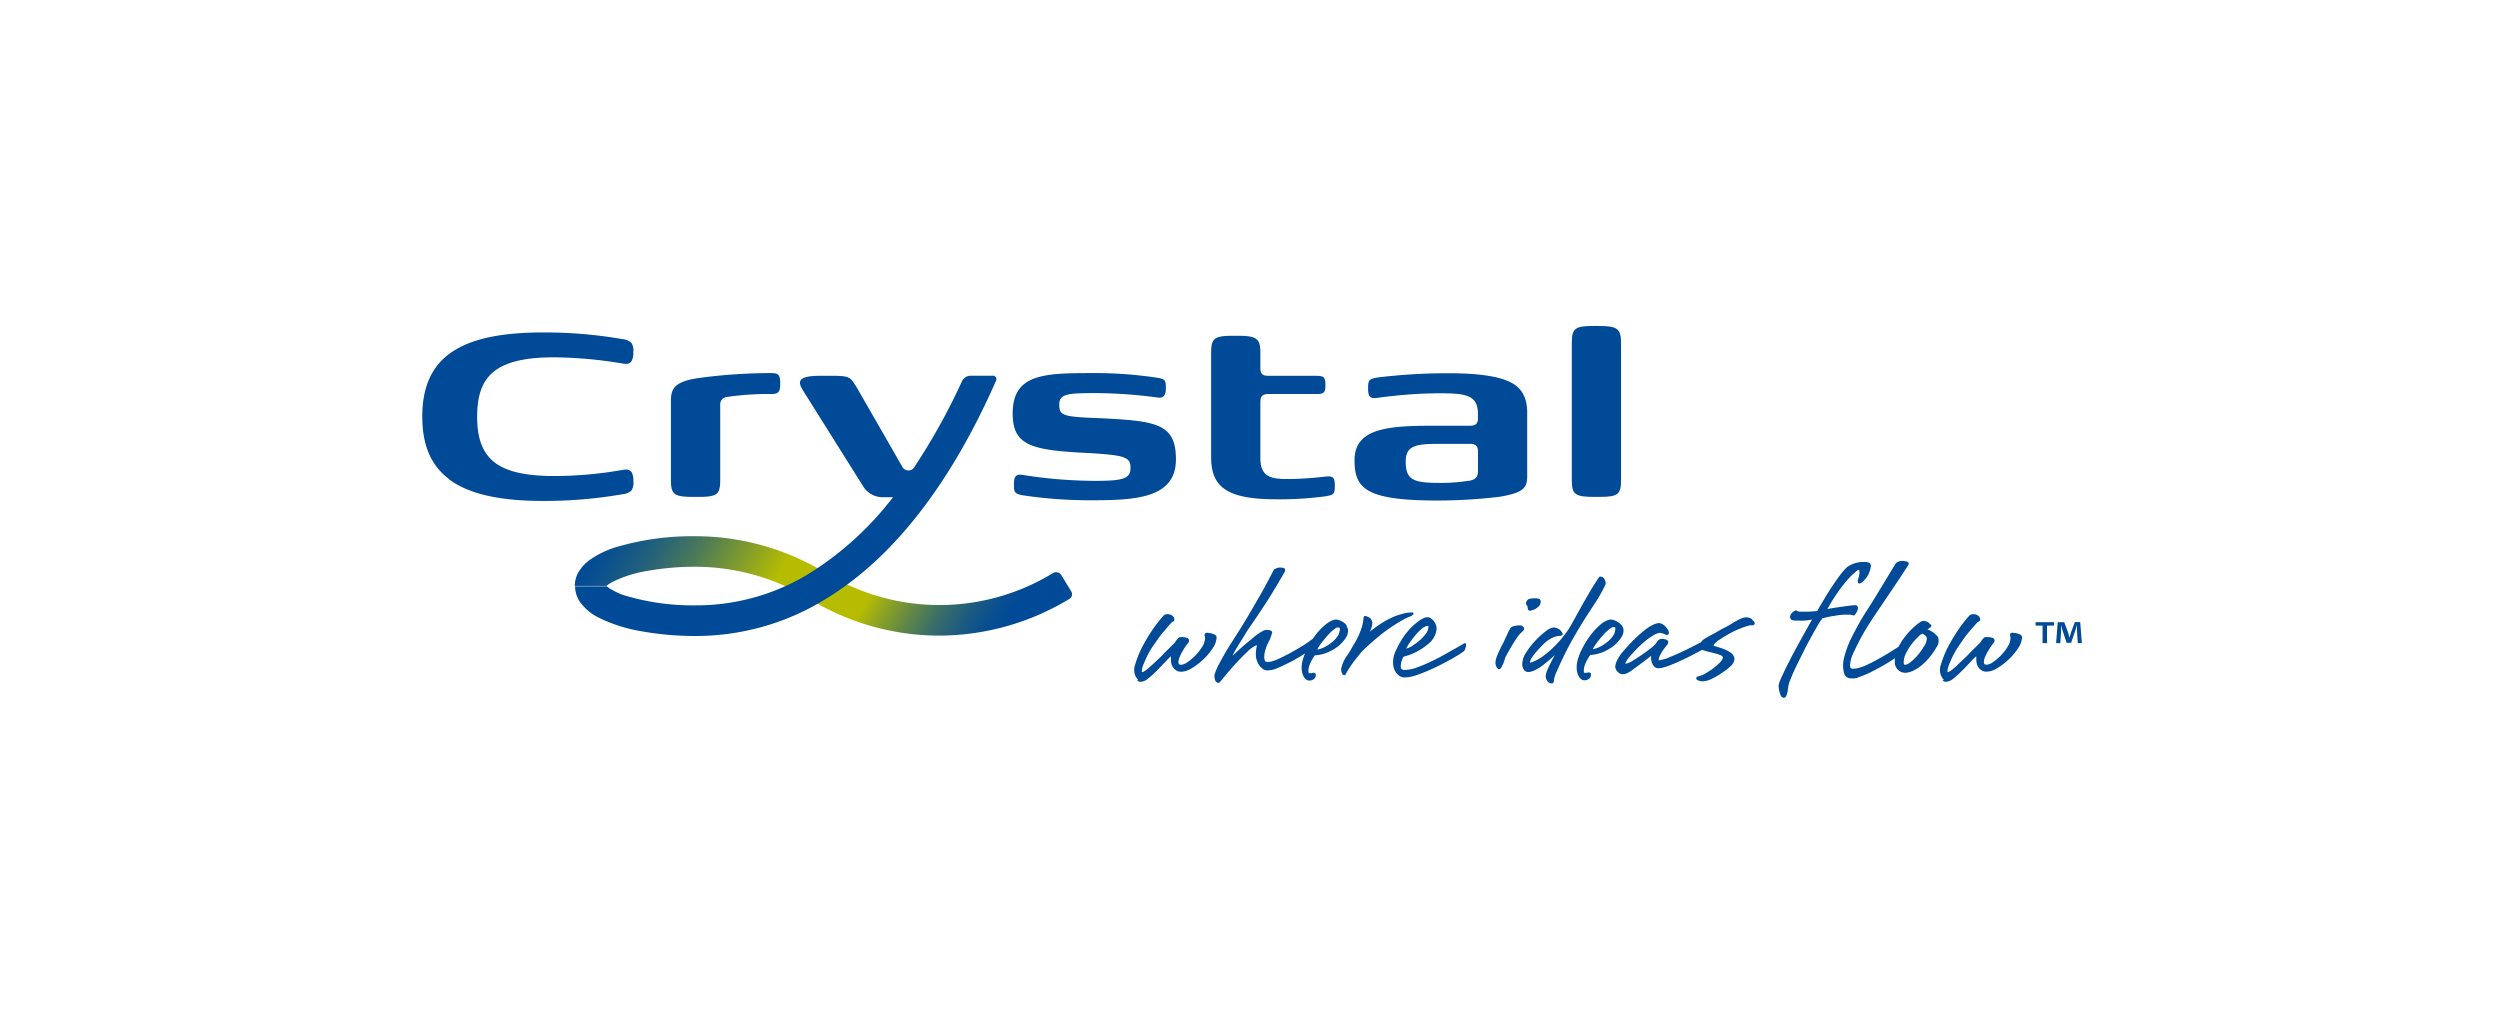
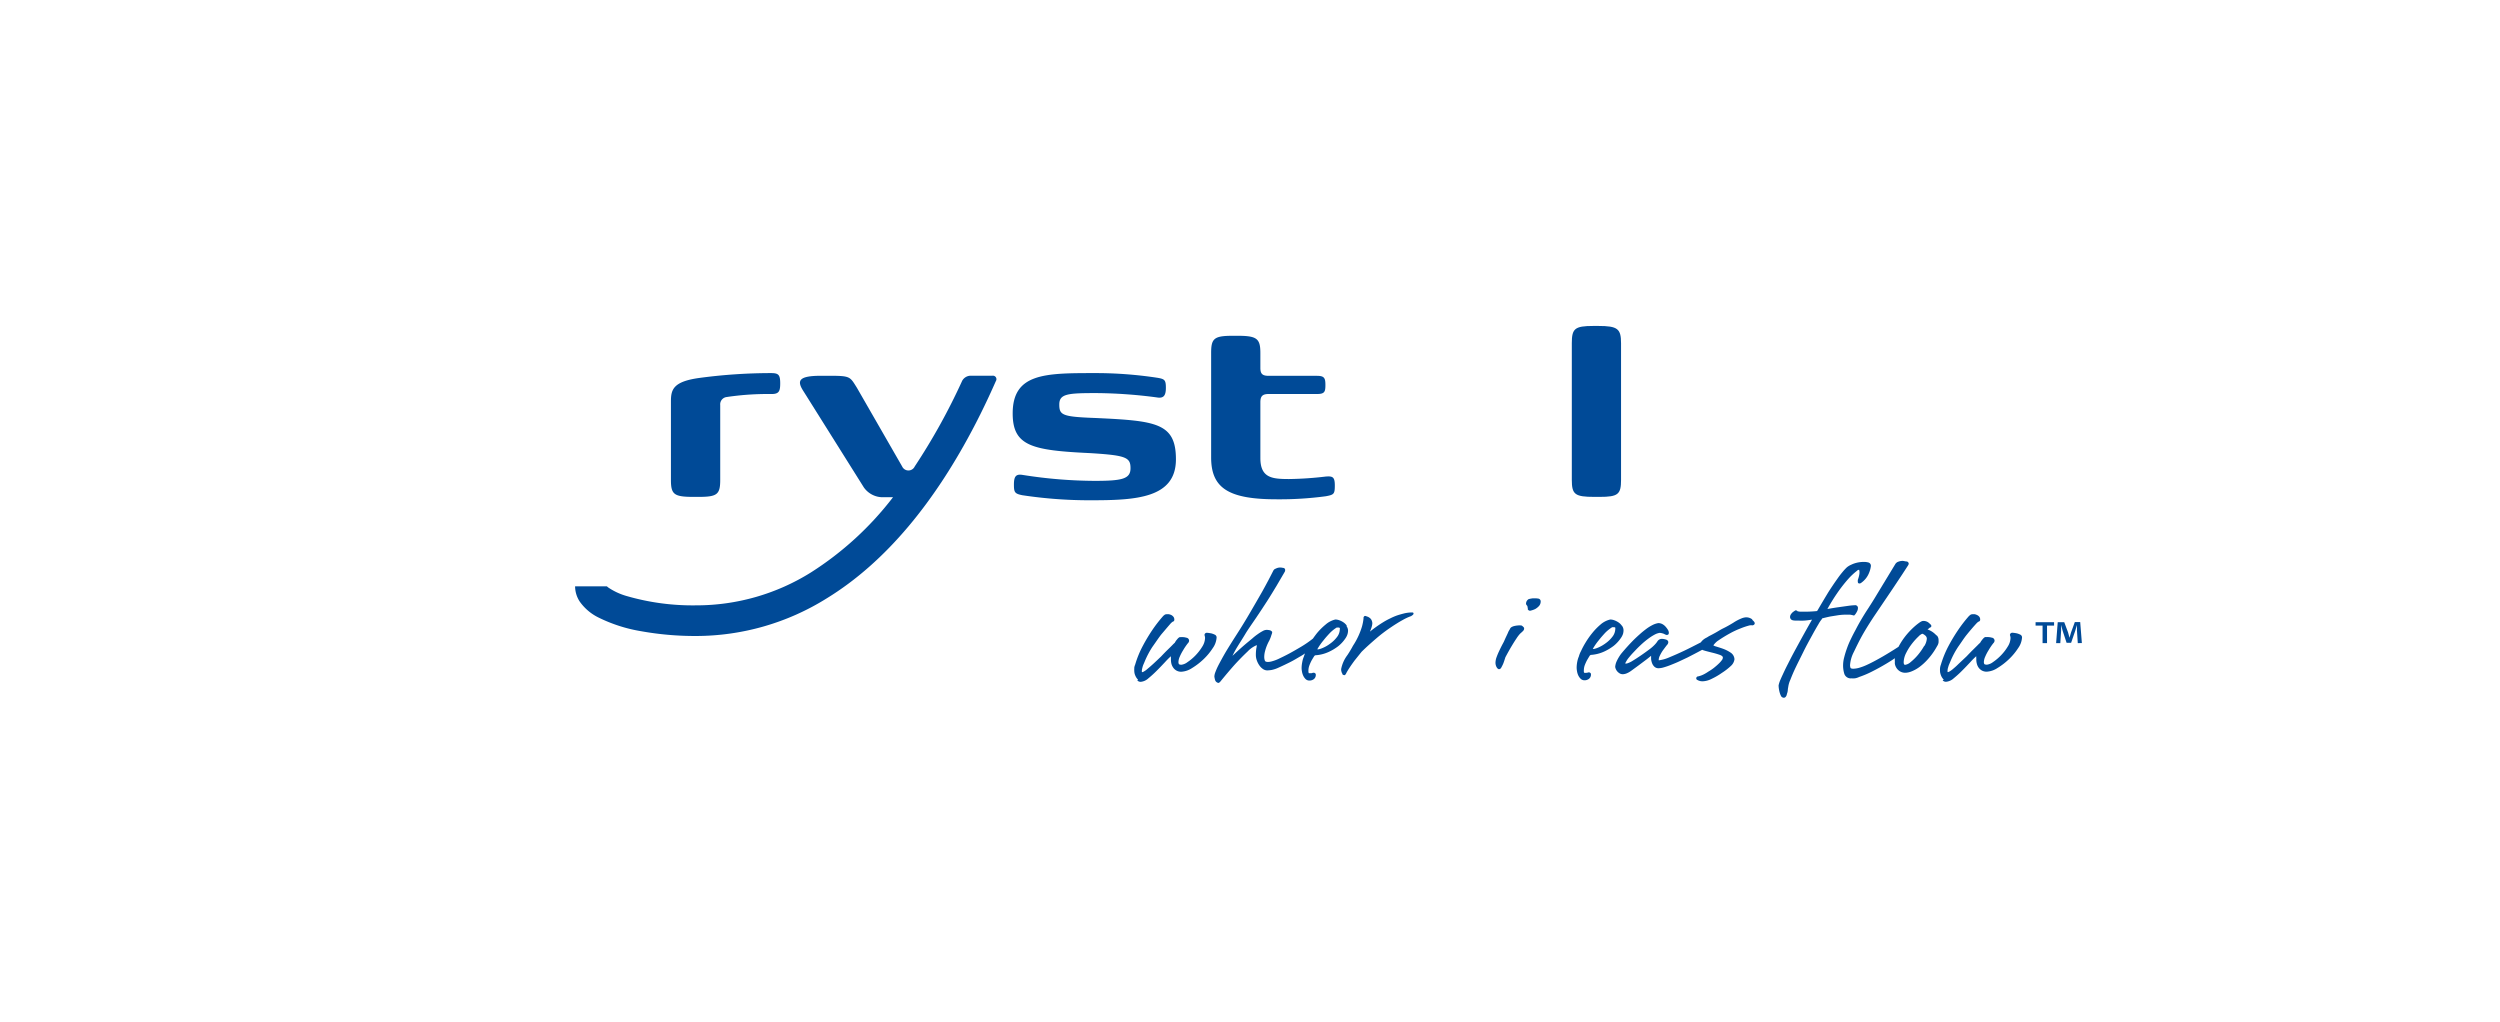
<svg xmlns="http://www.w3.org/2000/svg" viewBox="0 0 465.1 190.2">
  <defs>
    <style>.cls-1{fill:none;}.cls-2{fill:url(#linear-gradient);}.cls-3{fill:#004a97;}</style>
    <linearGradient id="linear-gradient" x1="118.13" y1="88.24" x2="188.89" y2="129.1" gradientUnits="userSpaceOnUse">
      <stop offset="0" stop-color="#004a97" />
      <stop offset="0.04" stop-color="#09508f" />
      <stop offset="0.12" stop-color="#22607b" />
      <stop offset="0.21" stop-color="#4b7959" />
      <stop offset="0.31" stop-color="#839d2a" />
      <stop offset="0.4" stop-color="#b6bd00" />
      <stop offset="0.6" stop-color="#b6bd00" />
      <stop offset="0.63" stop-color="#9bac17" />
      <stop offset="0.7" stop-color="#648944" />
      <stop offset="0.76" stop-color="#396e68" />
      <stop offset="0.82" stop-color="#1a5a82" />
      <stop offset="0.87" stop-color="#074e91" />
      <stop offset="0.9" stop-color="#004a97" />
      <stop offset="1" stop-color="#004a97" />
    </linearGradient>
  </defs>
  <title>logo-crystal-color</title>
  <g id="Back">
    <rect class="cls-1" width="465.1" height="190.2" />
  </g>
  <g id="Logo">
-     <path class="cls-2" d="M114.73,101.75a17.57,17.57,0,0,0-5.1,2.48,7.7,7.7,0,0,0-1.84,1.94,5.24,5.24,0,0,0-.86,2.84h5.91a5.24,5.24,0,0,1,1.13-.76,22.58,22.58,0,0,1,6.25-2,50.18,50.18,0,0,1,9.21-.81,40.79,40.79,0,0,1,21.18,6,46.29,46.29,0,0,0,24.1,6.81,46.87,46.87,0,0,0,24.2-6.81,1,1,0,0,0,.38-1.42L197.45,107a1.13,1.13,0,0,0-1.49-.42,40.51,40.51,0,0,1-42.37,0,46.52,46.52,0,0,0-24.15-6.82,49.8,49.8,0,0,0-14.7,2" />
    <path class="cls-3" d="M129,92.44c-3.61,0-4.18-.46-4.18-3.15V74.68c0-2.18.4-3.67,5.16-4.35a100,100,0,0,1,13.45-.92c1.38,0,1.72.29,1.72,1.89,0,1.37-.17,2-1.54,2h-.63a51.4,51.4,0,0,0-7.84.57,1.37,1.37,0,0,0-1.15,1.49V89.29c0,2.69-.57,3.15-4,3.15Zm1,0h-1" />
    <path class="cls-3" d="M190.29,92.15c-1.49-.29-1.66-.51-1.66-2,0-1.66.46-2,1.72-1.78a87.73,87.73,0,0,0,13.28,1.09c5.09,0,6.69-.34,6.69-2.35s-.8-2.4-7.5-2.81C192,83.79,188.4,83,188.4,76.91c0-7.45,6-7.5,15.17-7.5a76.3,76.3,0,0,1,11.67.86c1.43.23,1.66.4,1.66,1.89s-.46,2-1.72,1.77a89.86,89.86,0,0,0-11.11-.8c-5.38,0-7,.11-7,2.12s.57,2.29,6.87,2.52c11.11.52,14.83.91,14.83,7.68,0,7.22-7.39,7.62-15.74,7.62a83.63,83.63,0,0,1-12.71-.92" />
    <path class="cls-3" d="M225.32,85.1V65.68c0-2.69.51-3.21,4-3.21h.92c3.6,0,4.24.52,4.24,3.21v2.75c0,1.09.34,1.49,1.55,1.49h9c1.38,0,1.55.46,1.55,1.72s-.17,1.66-1.55,1.66h-9c-1.21,0-1.55.46-1.55,1.55V85.22c0,3.73,2.23,3.9,5.38,3.9a63.74,63.74,0,0,0,6.75-.46c1.32-.11,1.72.06,1.72,1.66s-.17,1.72-1.66,2a64.6,64.6,0,0,1-9.16.57c-8.93,0-12.19-2.06-12.19-7.79" />
-     <path class="cls-3" d="M252,85.62c0-6,6.3-6.42,14.89-6.42h6.64c.69,0,1.43-.17,1.43-1.32V77c0-3.67-2.52-3.84-7.56-3.84a89.25,89.25,0,0,0-11.16.86c-1.26.17-1.72-.12-1.72-1.72s.17-1.77,1.66-2.06a107,107,0,0,1,13.4-.8c5,0,8.87.46,11.28,1.6s3.26,3.15,3.26,5.73V88.43c0,2.18-.4,3.21-5.21,4a98.94,98.94,0,0,1-11.79.69C254,93.07,252,90.83,252,85.62m21.3,3.84c1-.23,1.66-.51,1.66-1.83V83.84c0-1-.74-1.26-1.37-1.26h-6.07c-4.12,0-6,.34-6,3.26,0,3.49,1.43,4,6.41,4a32.11,32.11,0,0,0,5.32-.4" />
    <path class="cls-3" d="M296.6,92.44c-3.61,0-4.18-.46-4.18-3.15V63.85c0-2.7.52-3.21,4-3.21h.92c3.61,0,4.24.52,4.24,3.21V89.29c0,2.69-.57,3.15-4,3.15Z" />
-     <path class="cls-3" d="M83.56,89.14c-3.55-2.66-5-6.6-5-11.64s1.46-9,5-11.65,9.14-4,17.38-4a83.75,83.75,0,0,1,14.91,1.25,2.79,2.79,0,0,1,1.6.66,2.57,2.57,0,0,1,.37,1.73,3.27,3.27,0,0,1-.3,1.65,1.14,1.14,0,0,1-1.07.55,3.24,3.24,0,0,1-.67-.07,81,81,0,0,0-12.32-1.14h-.53c-5.43,0-9,.93-11.16,2.73s-3,4.52-3,8.31.86,6.5,3,8.31,5.73,2.71,11.16,2.73h.56a73.92,73.92,0,0,0,12.29-1.13,3.58,3.58,0,0,1,.68-.07,1.14,1.14,0,0,1,1.07.53,3.13,3.13,0,0,1,.3,1.61,2.67,2.67,0,0,1-.37,1.77,2.71,2.71,0,0,1-1.61.67,83.9,83.9,0,0,1-14.9,1.25c-8.24,0-13.82-1.36-17.38-4" />
    <path class="cls-3" d="M167.83,86.77a1.29,1.29,0,0,0,2.35,0A116.19,116.19,0,0,0,179,70.85a1.82,1.82,0,0,1,1.51-.95h4.12a.65.65,0,0,1,.64,1c-1.21,2.75-2.47,5.4-3.79,7.95-7.48,14.47-16.65,25.71-27.68,32.47a45.94,45.94,0,0,1-24.31,7h0a56.72,56.72,0,0,1-10.22-.89,28.25,28.25,0,0,1-7.87-2.52,9.25,9.25,0,0,1-3.55-3,5.23,5.23,0,0,1-.86-2.83h5.91l.25.21a11.93,11.93,0,0,0,3.41,1.59,44.1,44.1,0,0,0,12.94,1.74,40.21,40.21,0,0,0,21.36-6.12,59.28,59.28,0,0,0,15.28-14h-2.15a4.31,4.31,0,0,1-3.28-1.82L149.52,72.85c-1.31-2-1.06-2.95,3.32-2.94,5.43,0,5.12-.09,6.58,2.23Z" />
    <path class="cls-3" d="M382.14,115.75v.64h-1.31v3.26H380v-3.26h-1.3v-.64Zm4.41,3.9-.15-2.29c0-.3,0-.67,0-1.09h0c-.11.34-.23.8-.35,1.16l-.74,2.16h-.84l-.73-2.22c-.07-.3-.19-.76-.29-1.1h0c0,.36,0,.73,0,1.09l-.15,2.29h-.78l.3-3.9h1.21l.71,1.9c.1.3.17.59.27,1h0c.11-.36.2-.69.29-1l.7-1.92H387l.31,3.9Z" />
    <path class="cls-3" d="M211.72,126.44a2,2,0,0,1-.39-.51,2.82,2.82,0,0,1-.24-.59,2.46,2.46,0,0,1-.07-.52,4.12,4.12,0,0,1,0-.44c0-.13,0-.26.05-.4a2.66,2.66,0,0,1,.12-.35,18.33,18.33,0,0,1,1.43-3.49,31.52,31.52,0,0,1,1.71-2.86,25.06,25.06,0,0,1,2.08-2.69.86.86,0,0,1,.16-.13.67.67,0,0,1,.2-.14,1,1,0,0,1,.34-.05,2.51,2.51,0,0,1,.34,0,2.12,2.12,0,0,1,.44.14,1.31,1.31,0,0,1,.4.32.79.79,0,0,1,.18.51.37.37,0,0,1-.29.42.46.46,0,0,0-.11.07,3.67,3.67,0,0,0-.29.27q-.86,1-1.76,2.06c-.51.66-1,1.41-1.61,2.26a16.25,16.25,0,0,0-1.45,2.75c-.09.23-.2.46-.29.68a5.17,5.17,0,0,0-.17.59,2,2,0,0,0-.07.5c0,.23,0,.2.09.21a.9.9,0,0,0,.28-.12,3.42,3.42,0,0,0,.64-.46c.28-.23.63-.53,1.05-.91s.93-.87,1.53-1.44c.43-.46.83-.87,1.2-1.23s.61-.59.87-.86.36-.36.46-.44a3.79,3.79,0,0,1,.28-.45l.3-.36a1.27,1.27,0,0,1,.34-.25l0,0h0l.12,0h.18a1.15,1.15,0,0,1,.27,0,2.75,2.75,0,0,1,.68.11.57.57,0,0,1,.5.56.68.68,0,0,1-.21.45,10.63,10.63,0,0,0-.9,1.32,8.52,8.52,0,0,0-.62,1.18,2.59,2.59,0,0,0-.25,1,.77.77,0,0,0,.09.41s.14.11.46.11a2.37,2.37,0,0,0,1.12-.48,8.94,8.94,0,0,0,1.5-1.26,9.39,9.39,0,0,0,1.26-1.63,3.19,3.19,0,0,0,.52-1.61,1.76,1.76,0,0,0-.1-.52v0a.42.42,0,0,1,.12-.33.49.49,0,0,1,.34-.12v0a8,8,0,0,1,.83.12,3.32,3.32,0,0,1,.59.22.57.57,0,0,1,.37.52,3.82,3.82,0,0,1-.72,2,11.36,11.36,0,0,1-1.71,2.06,12.49,12.49,0,0,1-2.13,1.64,4.05,4.05,0,0,1-2,.69,1.77,1.77,0,0,1-1.51-.76,2.2,2.2,0,0,1-.34-.73,3.37,3.37,0,0,1-.09-.75v-.34a1,1,0,0,1,0-.31.11.11,0,0,1,0,0,15.11,15.11,0,0,0-1.08,1.08c-.5.53-1,1.07-1.55,1.61a20.12,20.12,0,0,1-1.57,1.43,2.43,2.43,0,0,1-1.44.65h0a.86.86,0,0,1-.61-.26" />
    <path class="cls-3" d="M250.54,116.37a2.35,2.35,0,0,0-.62-.6,3.4,3.4,0,0,0-.76-.38,2.31,2.31,0,0,0-.73-.14h0a4.21,4.21,0,0,0-1.81.94A11.87,11.87,0,0,0,245,117.8c-.26.33-.51.67-.74,1a19.24,19.24,0,0,1-2.15,1.49c-.79.47-1.5.88-2.16,1.24s-1.5.77-2.2,1.1a7.74,7.74,0,0,1-1.15.41,2.87,2.87,0,0,1-.7.11c-.36,0-.52-.1-.57-.22a1.93,1.93,0,0,1-.13-.75,4.16,4.16,0,0,1,.14-1,8,8,0,0,1,.32-1,9.33,9.33,0,0,1,.5-1.05c.12-.27.22-.5.28-.69s.11-.35.16-.47a1.15,1.15,0,0,0,.08-.4v0l0,0a.73.73,0,0,0-.51-.33,2.74,2.74,0,0,0-.54-.06,1.59,1.59,0,0,0-.73.23,7.53,7.53,0,0,0-.91.57q-.5.34-1,.79l-1.09.9c-.82.69-1.68,1.47-2.61,2.34a18.05,18.05,0,0,1,.94-1.73c.49-.8,1-1.58,1.45-2.34s1.21-1.83,1.88-2.82c.8-1.18,1.53-2.29,2.2-3.33s1.24-2,1.72-2.79l1.52-2.6a.62.62,0,0,0,.09-.35.37.37,0,0,0-.31-.39l-.48-.08a2,2,0,0,0-.75.11l-.4.18,0,0a.94.94,0,0,0-.25.27c-.69,1.37-1.41,2.73-2.18,4.1q-1,1.75-2.19,3.79t-2.37,3.87c-.77,1.2-1.48,2.33-2.11,3.37-.27.47-.53.92-.78,1.38s-.48.88-.68,1.28a11.17,11.17,0,0,0-.48,1.11,2.51,2.51,0,0,0-.19.82,3.43,3.43,0,0,0,.11.55.78.78,0,0,0,.64.64h0a.27.27,0,0,0,.19-.09l0,0a.67.67,0,0,0,.15-.13c1-1.23,1.94-2.34,2.83-3.33.77-.83,1.54-1.61,2.29-2.32a4.78,4.78,0,0,1,1.69-1.16V120s0,.24-.09.61a7.84,7.84,0,0,0-.09,1.23,3,3,0,0,0,.19,1.05,3.69,3.69,0,0,0,.47.91,2.5,2.5,0,0,0,.66.66,1.39,1.39,0,0,0,.8.26,5.39,5.39,0,0,0,.81-.08,5.81,5.81,0,0,0,1.37-.47c.7-.31,1.4-.65,2.1-1s1.26-.71,2-1.13c.26-.15.51-.32.75-.48a5.63,5.63,0,0,0-.23.62,4.56,4.56,0,0,0-.29,1,5.71,5.71,0,0,0-.12,1.12,3.39,3.39,0,0,0,.06.58,3,3,0,0,0,.21.75,2.22,2.22,0,0,0,.43.66,1,1,0,0,0,.76.32h0a1.29,1.29,0,0,0,.59-.13,1.08,1.08,0,0,0,.39-.3,1,1,0,0,0,.2-.68c0-.21-.17-.29-.33-.35h-.06a1.3,1.3,0,0,0-.38.09l-.12,0a2.07,2.07,0,0,1-.34,0l-.07,0h0a.92.92,0,0,1-.07-.42,2.79,2.79,0,0,1,.17-1,7.94,7.94,0,0,1,.39-.89c.16-.29.35-.6.56-.93h0a.41.41,0,0,0,.14-.09,7,7,0,0,0,2.52-.63,9.23,9.23,0,0,0,1.75-1.05,6.53,6.53,0,0,0,1.34-1.45,2.82,2.82,0,0,0,.4-.8,2.52,2.52,0,0,0,.1-.63,1.41,1.41,0,0,0-.27-.84m-1.26.46a2.42,2.42,0,0,1-.53,1.55,5.73,5.73,0,0,1-1.25,1.21,6.41,6.41,0,0,1-1.37.8,4.06,4.06,0,0,1-.8.27l-.25,0,.13-.22a11.5,11.5,0,0,1,1-1.41c.33-.43.72-.87,1.14-1.32a6.65,6.65,0,0,1,1.36-1.11l.13,0,.13,0,.11,0c.08,0,.22.09.22.16Z" />
    <path class="cls-3" d="M249.76,125.38a1.16,1.16,0,0,1-.17-.35,2.44,2.44,0,0,1-.08-.35c0-.11,0-.17,0-.21a6.27,6.27,0,0,1,1.15-2.58c.17-.25.32-.5.47-.74s.27-.46.39-.66a5.92,5.92,0,0,1,.36-.62,13.42,13.42,0,0,0,1.5-3.3,9,9,0,0,0,.29-1.51v-.15a.27.27,0,0,1,.08-.19l0,0a.25.25,0,0,1,.24-.13.76.76,0,0,1,.28.09,1.31,1.31,0,0,1,.5.24,1.11,1.11,0,0,1,.36.38,1.53,1.53,0,0,1,.18.64,2.68,2.68,0,0,1-.09.57,6.64,6.64,0,0,1-.36,1q.55-.45,1.14-.87c.39-.28.82-.57,1.29-.86a13.13,13.13,0,0,1,1.38-.75,10.39,10.39,0,0,1,1.29-.55c.39-.13.83-.25,1.3-.37a6.32,6.32,0,0,1,1.47-.17h.08l0,0,.16.09v.1c0,.24-.2.31-.44.49h0a9.41,9.41,0,0,0-1.58.73c-.66.36-1.41.83-2.24,1.39s-1.71,1.21-2.63,2-1.85,1.61-2.78,2.53L252,122.89c-.33.45-.65.9-.94,1.34s-.48.77-.6,1a.66.66,0,0,1-.14.24l-.12.13h-.09a.47.47,0,0,1-.4-.21" />
-     <path class="cls-3" d="M272.77,119.83a.27.27,0,0,0-.23-.16.27.27,0,0,0-.14,0h0l-.07.07q-1.44.83-3,1.7c-1,.58-2,1.11-3,1.58a26,26,0,0,1-2.74,1.16,6.66,6.66,0,0,1-2.14.45,1,1,0,0,1-.69-.15.78.78,0,0,1-.16-.56,2.43,2.43,0,0,1,.06-.53c0-.2.1-.39.15-.57a3.44,3.44,0,0,1,.24-.54c.08-.12.13-.14.18-.14h0a11.31,11.31,0,0,0,4.41-2.29,4,4,0,0,0,1.62-2.83,2,2,0,0,0-.22-1,2.82,2.82,0,0,0-.46-.67,1.89,1.89,0,0,0-.52-.4,1,1,0,0,0-.42-.13,2.71,2.71,0,0,0-.42.05,2.59,2.59,0,0,0-.75.33,8.28,8.28,0,0,0-1.05.74,12.26,12.26,0,0,0-1.35,1.31s0,0,0,0-.2.23-.46.55a13.2,13.2,0,0,0-1,1.47,18.26,18.26,0,0,0-1,1.93,5.2,5.2,0,0,0-.45,2,4.52,4.52,0,0,0,.09.83,3,3,0,0,0,.36.93,2.71,2.71,0,0,0,.68.75,1.8,1.8,0,0,0,1.09.32h0a6.61,6.61,0,0,0,1.9-.35,24.31,24.31,0,0,0,2.3-.87c.8-.34,1.6-.71,2.38-1.11s1.5-.77,2.13-1.13,1.14-.67,1.53-.92l.44-.3.12-.1s0,0,.06,0a.81.81,0,0,0,.28-.36l.14-.38a1.35,1.35,0,0,0,.09-.52.65.65,0,0,0,0-.24m-11,.65,0,0a6.28,6.28,0,0,1,.57-.92c.31-.43.64-.87,1-1.31a10.24,10.24,0,0,1,1.19-1.2l.08.09-.08-.09a1.85,1.85,0,0,1,1.11-.52h0l.06,0c.07.06.06.1.07.16a2.24,2.24,0,0,1-.51,1.32,7.44,7.44,0,0,1-1.23,1.29,11.56,11.56,0,0,1-1.37,1,3,3,0,0,1-.83.38l-.25.06Z" />
    <path class="cls-3" d="M278.9,124.52h0a.77.77,0,0,1-.37-.24,1.69,1.69,0,0,1-.3-1.15,3,3,0,0,1,.21-.91c.13-.37.29-.74.46-1.1s.43-.9.7-1.4a5,5,0,0,0,.31-.63c.1-.23.2-.45.3-.66l.32-.68a2.76,2.76,0,0,1,.15-.34c.06-.1.1-.18.15-.24a1.7,1.7,0,0,1,.14-.27c.1-.18.29-.28.58-.39a4.42,4.42,0,0,1,1.42-.16H283a.82.82,0,0,1,.25.14h0l.15.14a.4.4,0,0,1,.15.28.65.65,0,0,1-.19.46c-.11.12-.29.28-.54.5a6.24,6.24,0,0,0-.71.93c-.24.35-.53.81-.86,1.36s-.73,1.26-1.19,2.12c-.12.4-.24.76-.36,1.08s-.24.52-.35.74-.23.38-.46.39Zm5.37-11.31a.86.86,0,0,1-.09-.34.43.43,0,0,0-.11-.23.51.51,0,0,1-.17-.33,1.18,1.18,0,0,1,.08-.38,1,1,0,0,1,.43-.48l0,0h0l.36-.08.38-.06h.45a3.75,3.75,0,0,1,.57.05.52.52,0,0,1,.46.53,1.26,1.26,0,0,1-.34.88,3,3,0,0,1-.67.53,4.35,4.35,0,0,1-.94.32h-.05a.46.46,0,0,1-.43-.38" />
-     <path class="cls-3" d="M288.67,127.16a1,1,0,0,1-.81-.48,1.52,1.52,0,0,1-.3-.87,3.27,3.27,0,0,1,.3-1.13,13.11,13.11,0,0,1,.69-1.46c.21-.44.46-.9.74-1.39-.45.44-.87.81-1.26,1.13s-.89.71-1.26,1-.83.51-1.18.7a3.16,3.16,0,0,1-1.19.36,1,1,0,0,1-1-.59,2.29,2.29,0,0,1-.21-.88,4.23,4.23,0,0,1,.77-2.21,14.36,14.36,0,0,1,1.73-2.2,12.81,12.81,0,0,1,1.91-1.71,2.92,2.92,0,0,1,1.42-.7,2.5,2.5,0,0,1,.71.16,1.89,1.89,0,0,1,1,1l0,0v0a.31.31,0,0,1-.08.22.57.57,0,0,1-.49.18,4.26,4.26,0,0,0-1.08.24,5.73,5.73,0,0,0-1.93,1.31c-.45.46-.88.9-1.26,1.33a9.55,9.55,0,0,0-.89,1.16,1.88,1.88,0,0,0-.37.94h.12a3.77,3.77,0,0,0,.66-.24,8.4,8.4,0,0,0,1.49-.84,18,18,0,0,0,2-1.66,19.23,19.23,0,0,0,2.34-2.66,13.71,13.71,0,0,0,1.2-1.86l1.47-2.64c.53-1,1.1-1.95,1.7-3s1.22-2,1.88-3l.08-.09h.07a.34.34,0,0,1,.18,0,.79.79,0,0,1,.66.44,1.65,1.65,0,0,1,.24.87v.07A26.58,26.58,0,0,1,297,111.8c-.65,1-1.37,2.09-2.14,3.3s-1.6,2.61-2.49,4.19-1.83,3.51-2.82,5.78a5.37,5.37,0,0,0-.24.58l-.15.53a1.68,1.68,0,0,0-.07.38.91.91,0,0,1-.07.39.37.37,0,0,1-.31.2Z" />
    <path class="cls-3" d="M326,115.24a1.81,1.81,0,0,0-1.23-.39,2.73,2.73,0,0,0-.74.18,8.61,8.61,0,0,0-1.59.84c-.63.38-1.22.72-1.8,1s-1,.57-1.49.84-.92.5-1.23.65h0a4.53,4.53,0,0,1-.48.29,3,3,0,0,0-.56.36,2.42,2.42,0,0,0-.45.49h0l-.19.1c-1,.51-1.94,1-2.93,1.47s-1.91.87-2.75,1.22a6.84,6.84,0,0,1-1.85.54l-.12,0a.63.63,0,0,1,0-.14,1.87,1.87,0,0,1,.22-.73,7,7,0,0,1,.51-.9c.24-.32.5-.68.8-1.06a.78.78,0,0,0,.25-.52c0-.28-.24-.46-.52-.52a2.67,2.67,0,0,0-.55-.1,1,1,0,0,0-.92.4,3.6,3.6,0,0,1-.46.6,7.68,7.68,0,0,1-1.14,1c-.51.38-1,.73-1.48,1.06s-1.19.8-1.84,1.18a4.73,4.73,0,0,1-.65.29,1.43,1.43,0,0,1-.35.07h-.09a1.37,1.37,0,0,1,.06-.22l.09-.15a4.36,4.36,0,0,1,.51-.75c.23-.28.47-.56.72-.83l.76-.8c.25-.25.48-.48.7-.68a15.41,15.41,0,0,1,1.56-1.3,8.82,8.82,0,0,1,1.12-.7,3,3,0,0,1,.85-.29,1.89,1.89,0,0,1,.43.06,2.52,2.52,0,0,1,.39.12,3.65,3.65,0,0,0,.4.19.4.4,0,0,0,.2,0,.27.27,0,0,0,.25-.13.48.48,0,0,0,.06-.26,1.14,1.14,0,0,0-.19-.58,4.12,4.12,0,0,0-.42-.56,2.24,2.24,0,0,0-.61-.48,1.66,1.66,0,0,0-.73-.18h0a3.62,3.62,0,0,0-1.12.38,7.66,7.66,0,0,0-1.15.72c-.38.29-.76.59-1.14.93s-.74.67-1.08,1q-1.2,1.2-2.41,2.65a7.56,7.56,0,0,0-.94,1.62,3.2,3.2,0,0,0-.19.82,1.15,1.15,0,0,0,.08.34,1.76,1.76,0,0,0,.26.47,1.87,1.87,0,0,0,.45.4,1.13,1.13,0,0,0,.65.18,2.14,2.14,0,0,0,.6-.12,3.93,3.93,0,0,0,1-.56l1.26-.92,1.2-.9c.41-.3.8-.61,1.18-.93,0,.19,0,.39,0,.6a3.07,3.07,0,0,0,.18.77,1.72,1.72,0,0,0,.42.65,1.12,1.12,0,0,0,.81.3,3.8,3.8,0,0,0,1-.18,13.32,13.32,0,0,0,1.32-.46c.47-.19,1-.4,1.49-.63s1-.47,1.55-.73c.86-.44,1.77-.91,2.73-1.43l.29.11c.45.14,1,.27,1.5.4a14.64,14.64,0,0,1,1.49.43c.44.16.58.34.57.51a.84.84,0,0,1-.23.53,4.4,4.4,0,0,1-.51.57c-.22.22-.54.5-.95.83a8.93,8.93,0,0,1-1,.67,7.33,7.33,0,0,1-.93.55,4.39,4.39,0,0,1-1,.35.31.31,0,0,0-.21.09.37.37,0,0,0-.12.27c0,.24.19.29.41.4a1.88,1.88,0,0,0,.78.15,4,4,0,0,0,1.72-.48,12.64,12.64,0,0,0,1.88-1.1A11,11,0,0,0,322,123.9a2,2,0,0,0,.68-1.24,1.56,1.56,0,0,0-.72-1.25,6.28,6.28,0,0,0-1.4-.71c-.5-.18-1-.33-1.35-.44a1.62,1.62,0,0,1-.38-.15l-.06,0h0a.38.38,0,0,1,.11-.22c.09-.11.19-.23.32-.35a2.61,2.61,0,0,1,.44-.36,25.78,25.78,0,0,1,2.29-1.4,15.42,15.42,0,0,1,1.88-.87,12.8,12.8,0,0,1,1.72-.57,2.3,2.3,0,0,1,.51,0,.4.4,0,0,0,.18-.06.36.36,0,0,0,.23-.3c0-.24-.18-.41-.46-.66" />
    <path class="cls-3" d="M331.41,129.6a2.85,2.85,0,0,1-.29-.67,4.81,4.81,0,0,1-.17-.76,4.51,4.51,0,0,1-.06-.66,5,5,0,0,1,.34-1.05c.2-.47.45-1,.75-1.64s.63-1.27,1-2,.74-1.43,1.13-2.14c.89-1.64,1.88-3.45,3-5.4-.61.09-1.11.16-1.53.18s-.79,0-1.08,0c-.67,0-1,0-1.26-.2a.65.65,0,0,1-.22-.47.94.94,0,0,1,.18-.53,1.92,1.92,0,0,1,.34-.38,4.53,4.53,0,0,1,.51-.34l0,0h0a.58.58,0,0,1,.41.21h0l.11,0,.32.05h.68c.45,0,1.25,0,2.4-.11,0,0,.07,0,.15-.11q1.05-1.8,2-3.37c.29-.46.59-.91.89-1.36s.61-.88.91-1.31.6-.8.88-1.14a9.25,9.25,0,0,1,.8-.86,3.25,3.25,0,0,1,.8-.48,5,5,0,0,1,1-.36,5.63,5.63,0,0,1,1.45-.16,3,3,0,0,1,.73.1.64.64,0,0,1,.48.68,4.84,4.84,0,0,1-.34,1.26,4.11,4.11,0,0,1-1.45,1.84.26.26,0,0,1-.13.08.52.52,0,0,1-.24.05.28.28,0,0,1-.22-.11.4.4,0,0,1-.05-.21.79.79,0,0,1,0-.28c0-.15.1-.31.14-.5a4.7,4.7,0,0,0,.12-.48,2.37,2.37,0,0,0,.05-.5,1.23,1.23,0,0,0-.07-.46l-.06,0h0a.63.63,0,0,0-.36.2,11.71,11.71,0,0,0-1.61,1.51,27.28,27.28,0,0,0-1.75,2.2,34.93,34.93,0,0,0-2.12,3.38h0c.83-.15,1.53-.26,2.1-.34l1.78-.25a11.91,11.91,0,0,1,1.42-.12h0l0,0,.15.08a.49.49,0,0,1,.23.46,1.35,1.35,0,0,1-.1.48,3.52,3.52,0,0,1-.38.66l-.21.23-.1,0a5.21,5.21,0,0,0-.71-.15c-.23,0-.46,0-.69,0a10.31,10.31,0,0,0-1.5.11l-1.44.23c-.49.1-1,.22-1.46.34l-.1.05,0,0a.2.2,0,0,0,0,.07l0,0,0,0a6.29,6.29,0,0,0-.67,1c-.35.58-.76,1.31-1.23,2.17s-1,1.81-1.49,2.81-1,2-1.43,2.89-.79,1.74-1.06,2.44a4.7,4.7,0,0,0-.4,1.37v0a3.89,3.89,0,0,0-.08.57,2,2,0,0,1-.1.52,3,3,0,0,0-.11.4h0c-.11.27-.26.48-.52.49h0a.65.65,0,0,1-.55-.35" />
    <path class="cls-3" d="M360.28,118.24a4.29,4.29,0,0,0-.71-.64,4.34,4.34,0,0,0-.74-.41l-.23-.09.11-.08a1.34,1.34,0,0,0,.21-.18l.13-.09a.3.3,0,0,0,.26-.27c0-.23-.18-.33-.44-.58a1.51,1.51,0,0,0-1.07-.38c-.31,0-.65.25-1.23.7a14.38,14.38,0,0,0-1.77,1.74,12.8,12.8,0,0,0-1.6,2.37c-1.13.73-2.11,1.33-2.94,1.81-1.15.66-2.09,1.16-2.83,1.5a9.85,9.85,0,0,1-1.71.64,4.9,4.9,0,0,1-.91.13c-.4,0-.53-.1-.55-.19a1.91,1.91,0,0,1-.08-.44,6.28,6.28,0,0,1,.71-2.49c.48-1,1-2.08,1.59-3.13s1.46-2.45,2.35-3.77l3.21-4.75,1.87-2.81,1.09-1.68a.69.69,0,0,0,.1-.29.45.45,0,0,0-.43-.41c-.2,0-.41-.08-.63-.1a2.15,2.15,0,0,0-.7.09,3.2,3.2,0,0,0-.41.16h0a2.77,2.77,0,0,0-.27.25h0c-.61,1-1.21,2-1.82,3l-1.68,2.77c-.59,1-1.15,1.87-1.68,2.69q-1.31,2-2.29,3.91c-.29.53-.58,1.09-.85,1.66a15.39,15.39,0,0,0-.73,1.73,16.32,16.32,0,0,0-.51,1.66,5.81,5.81,0,0,0-.21,1.44,5.24,5.24,0,0,0,.24,1.69,1.26,1.26,0,0,0,1.31.8h0a6,6,0,0,0,.62,0,2.6,2.6,0,0,0,.8-.25,17.24,17.24,0,0,0,2.51-1.07c.78-.39,1.68-.88,2.69-1.49.47-.29,1-.6,1.46-.94a4.38,4.38,0,0,0,0,.64,4,4,0,0,0,0,.4,2,2,0,0,0,.26.71,2.06,2.06,0,0,0,.63.66,1.9,1.9,0,0,0,1.13.3,3.34,3.34,0,0,0,1.05-.24,6.58,6.58,0,0,0,1.46-.8,10.41,10.41,0,0,0,1.65-1.52,12.66,12.66,0,0,0,1.67-2.38,1.68,1.68,0,0,0,.28-.71,4.57,4.57,0,0,0,0-.48,1.24,1.24,0,0,0-.35-.84m-2.34,2a11,11,0,0,1-1.14,1.64,9.62,9.62,0,0,1-1.35,1.33,2,2,0,0,1-1,.52c-.22,0-.28-.07-.31-.45a4,4,0,0,1,.47-1.77,9.85,9.85,0,0,1,1.11-1.75,11.61,11.61,0,0,1,1.2-1.32,2,2,0,0,1,.68-.49h0a1.3,1.3,0,0,1,.5.29.78.78,0,0,1,.35.62,3,3,0,0,1-.47,1.38" />
    <path class="cls-3" d="M361.62,126.44a2,2,0,0,1-.39-.51,2.56,2.56,0,0,1-.23-.59,2,2,0,0,1-.08-.52,3.56,3.56,0,0,1,0-.44,2.46,2.46,0,0,1,.06-.4,3,3,0,0,1,.11-.35,19,19,0,0,1,1.43-3.49,31.5,31.5,0,0,1,1.72-2.86,24.73,24.73,0,0,1,2.08-2.69l.16-.13a.69.69,0,0,1,.21-.14.93.93,0,0,1,.34-.05,2.52,2.52,0,0,1,.34,0,1.67,1.67,0,0,1,.44.15,1.16,1.16,0,0,1,.4.3.79.79,0,0,1,.18.51.38.38,0,0,1-.29.42.4.4,0,0,0-.12.07,2.54,2.54,0,0,0-.29.27c-.58.63-1.17,1.32-1.77,2.06s-1,1.41-1.61,2.26a15.91,15.91,0,0,0-1.46,2.75l-.29.68c-.07.2-.12.4-.18.59a2.4,2.4,0,0,0-.06.5c0,.23,0,.2.08.21a.9.9,0,0,0,.29-.12,4,4,0,0,0,.64-.46c.27-.23.63-.53,1-.91l1.53-1.44c.44-.46.83-.87,1.2-1.23l.87-.86a5.62,5.62,0,0,1,.46-.44,2.86,2.86,0,0,1,.29-.45,4.1,4.1,0,0,1,.3-.36,1.13,1.13,0,0,1,.33-.25l0,0h0l.13,0h.18a1.41,1.41,0,0,1,.27,0,3,3,0,0,1,.67.11.57.57,0,0,1,.51.56.67.67,0,0,1-.21.45,10.59,10.59,0,0,0-.9,1.32,8.29,8.29,0,0,0-.62,1.18,2.7,2.7,0,0,0-.26,1,.82.82,0,0,0,.09.41s.14.11.47.11a2.39,2.39,0,0,0,1.13-.48,9.1,9.1,0,0,0,1.49-1.26,8.93,8.93,0,0,0,1.26-1.63,3.14,3.14,0,0,0,.52-1.61,1.77,1.77,0,0,0-.11-.52v0a.42.42,0,0,1,.13-.33.49.49,0,0,1,.33-.12v0a6.93,6.93,0,0,1,.83.12,3.1,3.1,0,0,1,.59.22.57.57,0,0,1,.37.52,3.79,3.79,0,0,1-.72,2,11.4,11.4,0,0,1-1.71,2.06,12.23,12.23,0,0,1-2.13,1.64,4.06,4.06,0,0,1-2,.69,1.84,1.84,0,0,1-.9-.21,1.88,1.88,0,0,1-.62-.55,2.1,2.1,0,0,1-.33-.73,3,3,0,0,1-.1-.75v-.34a1,1,0,0,1,0-.31s0,0,0,0a14.19,14.19,0,0,0-1.08,1.08c-.5.53-1,1.07-1.55,1.61a19,19,0,0,1-1.57,1.43,2.44,2.44,0,0,1-1.44.65h0a.88.88,0,0,1-.62-.26" />
    <path class="cls-3" d="M301.7,116.37a2.33,2.33,0,0,0-.63-.6,3.41,3.41,0,0,0-.76-.38,2.34,2.34,0,0,0-.73-.14h0a4.2,4.2,0,0,0-1.82.94,11.73,11.73,0,0,0-1.56,1.61,15.42,15.42,0,0,0-1.27,1.82,14.47,14.47,0,0,0-.8,1.51,4.58,4.58,0,0,0-.4,1,4.67,4.67,0,0,0-.3,1,6,6,0,0,0-.11,1.12,3.92,3.92,0,0,0,.06.58,3.14,3.14,0,0,0,.21.75,2.22,2.22,0,0,0,.44.66,1,1,0,0,0,.76.32h0a1.28,1.28,0,0,0,.59-.13,1,1,0,0,0,.6-1c0-.21-.17-.29-.34-.35h0a1.29,1.29,0,0,0-.39.09l-.12,0a2.23,2.23,0,0,1-.34,0l-.07,0h0a.83.83,0,0,1-.06-.42,2.91,2.91,0,0,1,.17-1,9.47,9.47,0,0,1,.4-.89c.17-.29.35-.6.56-.93h0a.39.39,0,0,0,.14-.09,7.06,7.06,0,0,0,2.52-.63,9.38,9.38,0,0,0,1.75-1.05,6.53,6.53,0,0,0,1.34-1.45,2.9,2.9,0,0,0,.41-.8,2.48,2.48,0,0,0,.09-.63,1.41,1.41,0,0,0-.27-.84m-1.26.46a2.43,2.43,0,0,1-.53,1.55,5.73,5.73,0,0,1-1.25,1.21,6.94,6.94,0,0,1-1.37.8,4.53,4.53,0,0,1-.8.27l-.24,0,.12-.21a11.21,11.21,0,0,1,1-1.41c.33-.43.72-.87,1.13-1.32a7,7,0,0,1,1.37-1.11l.14,0,.12,0,.11,0c.08,0,.22.09.23.16Z" />
  </g>
</svg>